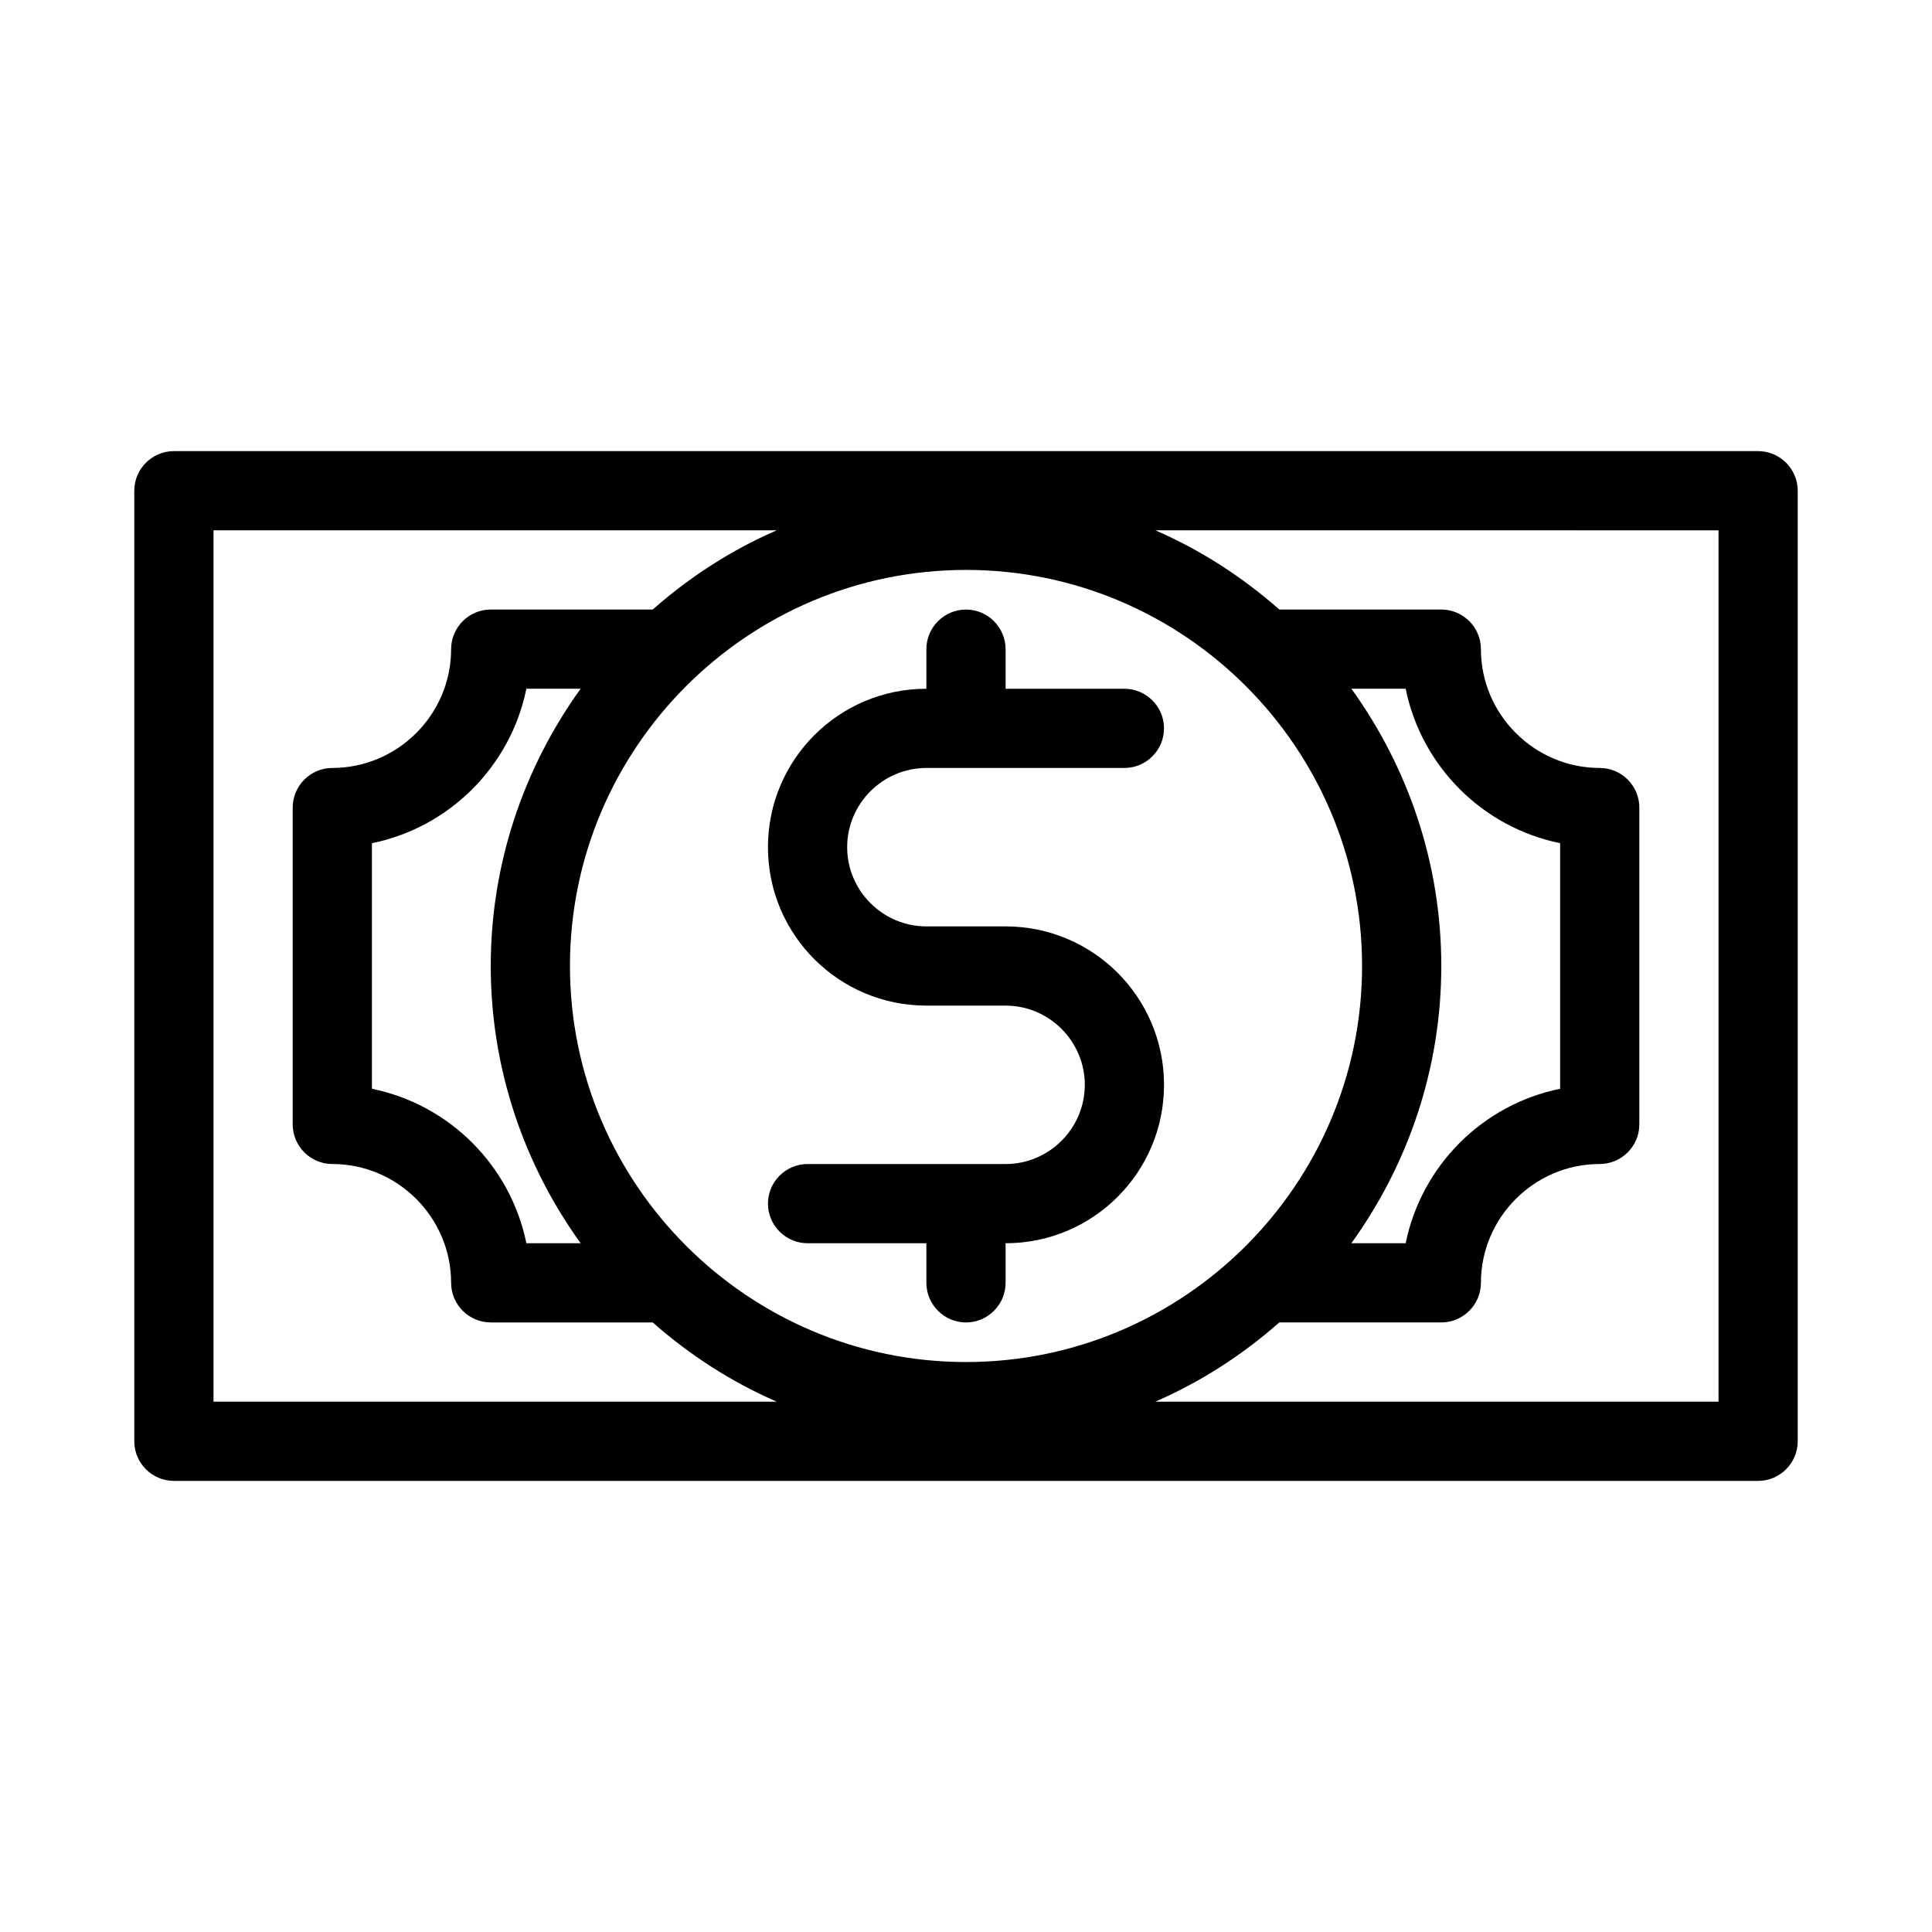
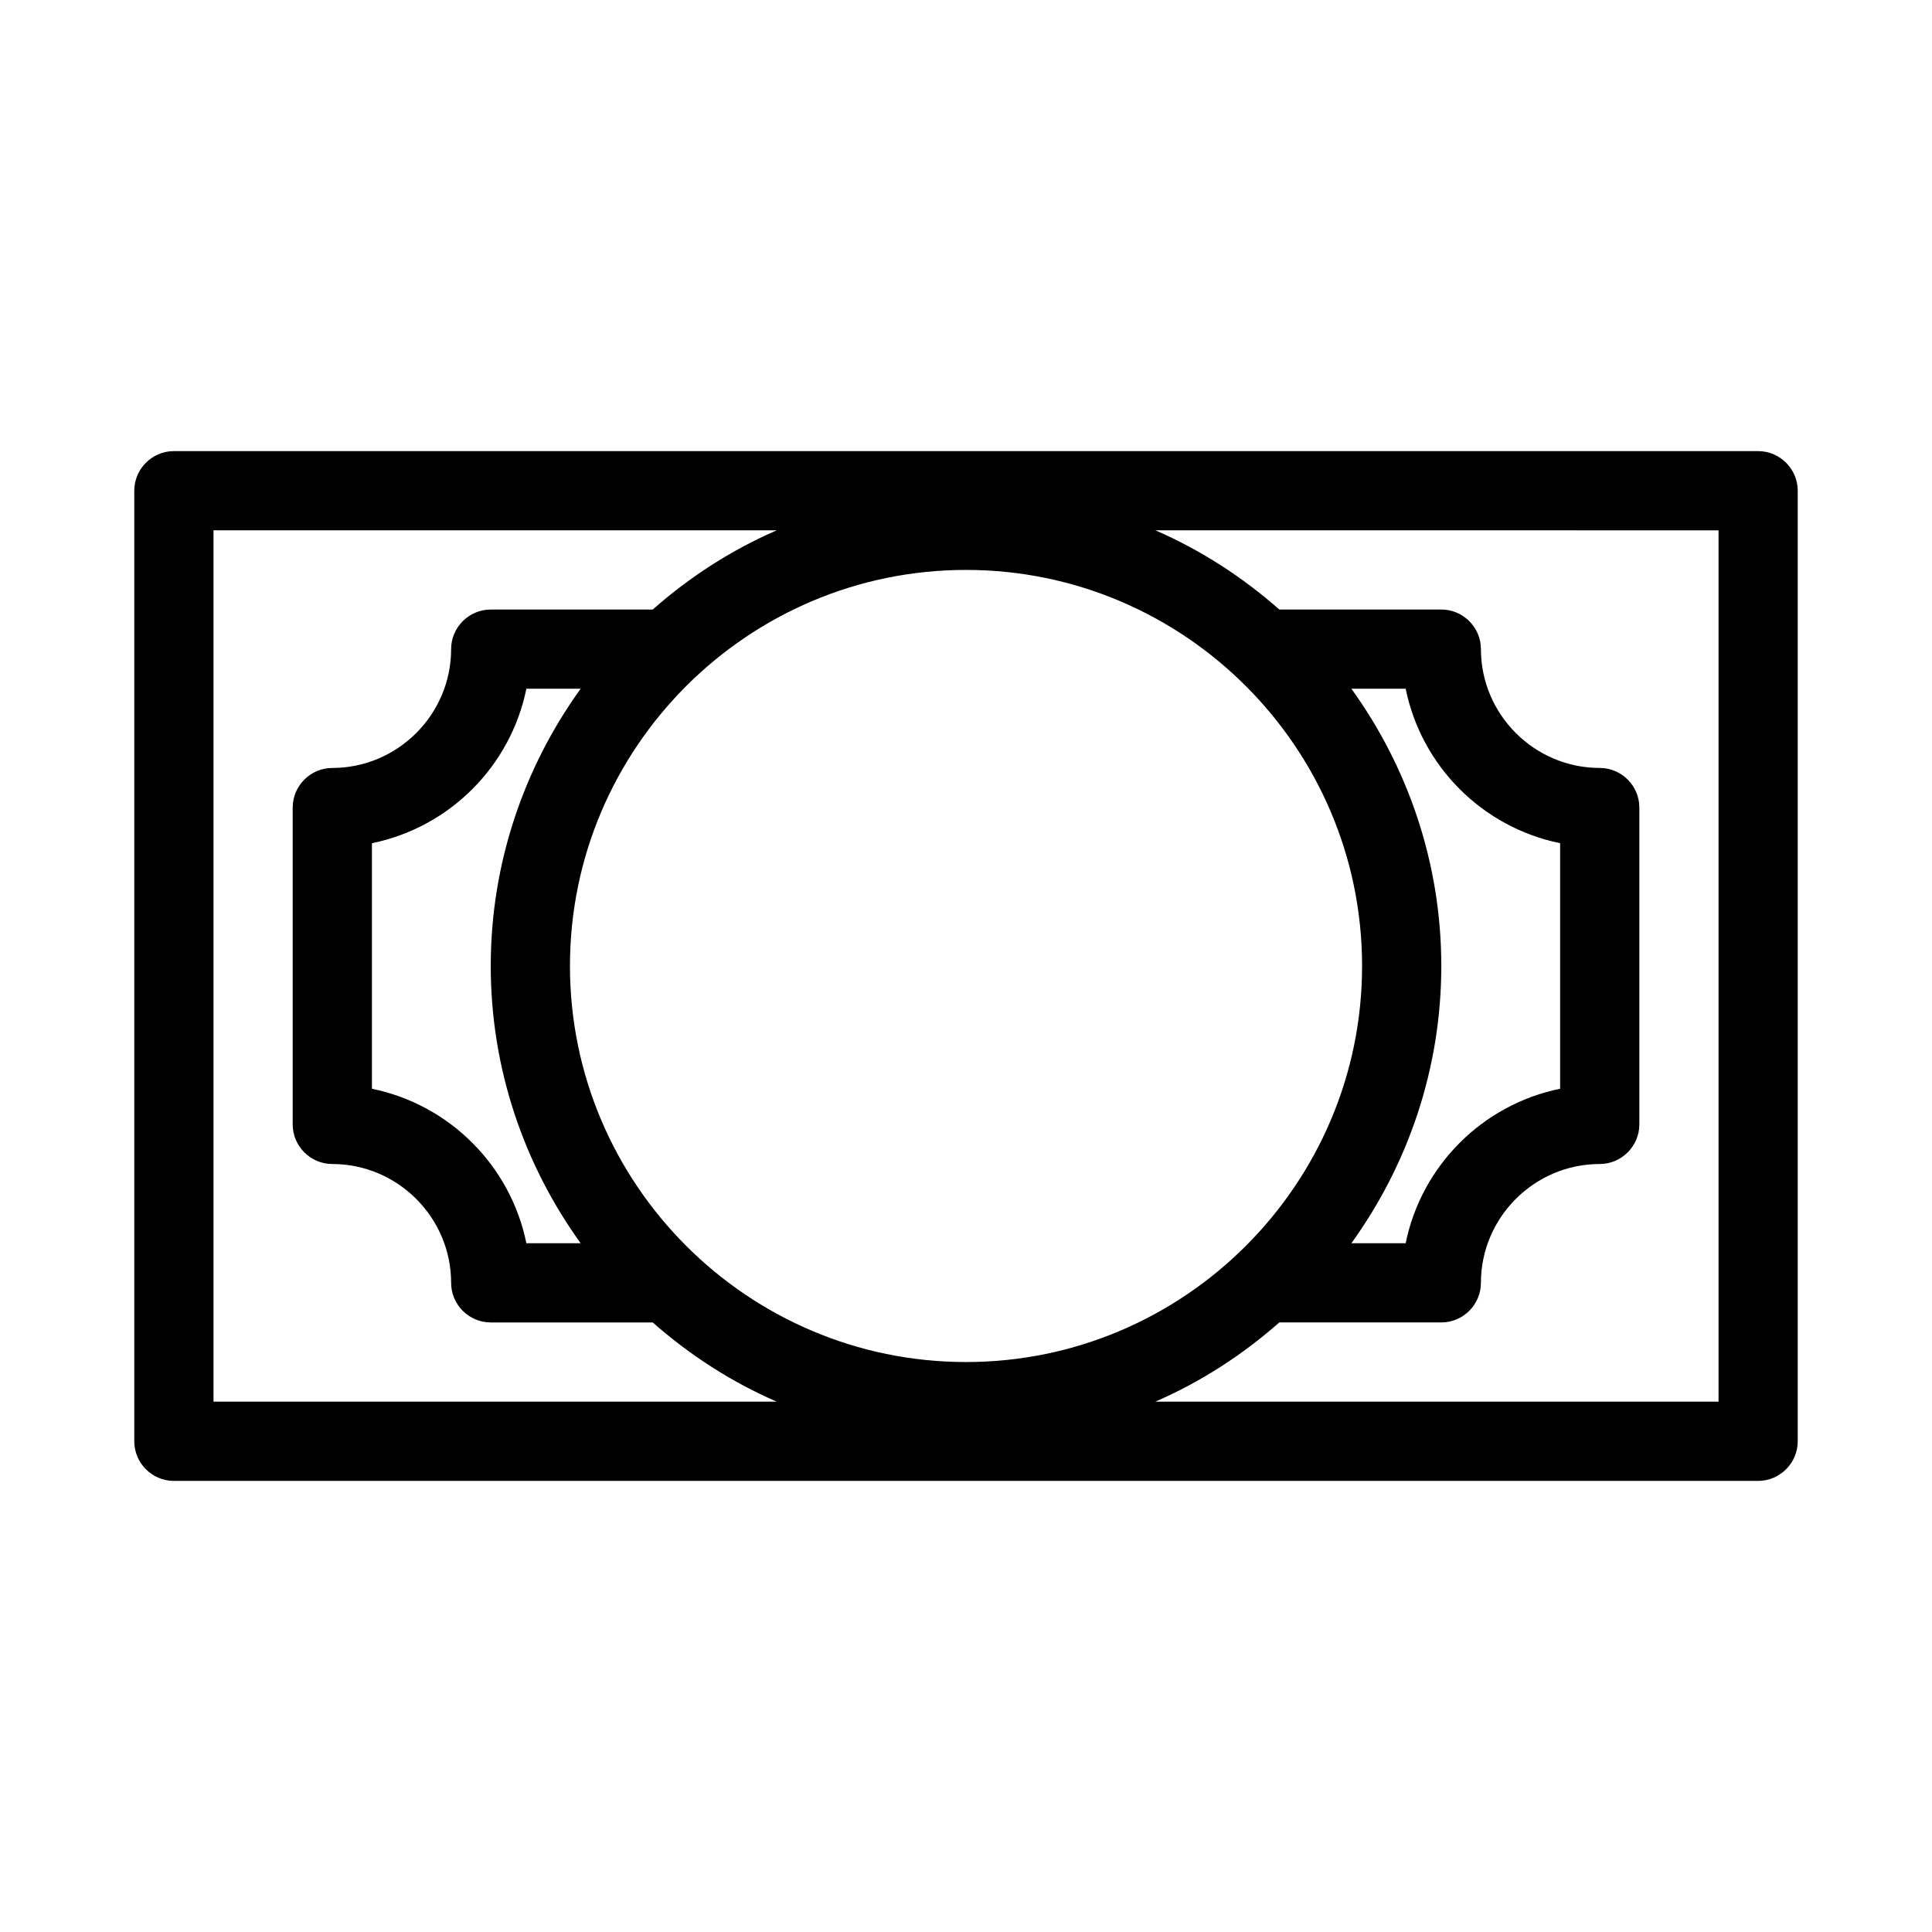
<svg xmlns="http://www.w3.org/2000/svg" fill="#000000" width="800px" height="800px" version="1.1" viewBox="144 144 512 512">
  <g>
-     <path d="m389.5 347.52h52.48c5.773 0 10.496-4.723 10.496-10.496 0-5.773-4.723-10.496-10.496-10.496h-31.488v-10.496c0-5.773-4.723-10.496-10.496-10.496s-10.496 4.723-10.496 10.496v10.496c-23.195 0-41.984 18.789-41.984 41.984 0 23.195 18.789 41.984 41.984 41.984h20.992c11.547 0 20.992 9.445 20.992 20.992s-9.445 20.992-20.992 20.992h-52.48c-5.773 0-10.496 4.723-10.496 10.496 0 5.773 4.723 10.496 10.496 10.496h31.488v10.496c0 5.773 4.723 10.496 10.496 10.496s10.496-4.723 10.496-10.496v-10.496c23.195 0 41.984-18.789 41.984-41.984 0-23.195-18.789-41.984-41.984-41.984h-20.992c-11.547 0-20.992-9.445-20.992-20.992s9.445-20.992 20.992-20.992z" />
    <path d="m609.92 263.55h-419.84c-5.773 0-10.496 4.723-10.496 10.496v251.91c0 5.773 4.723 10.496 10.496 10.496h419.84c5.773 0 10.496-4.723 10.496-10.496v-251.91c0-5.773-4.723-10.496-10.496-10.496zm-409.34 251.9v-230.91h149.25c-12.07 5.246-23.09 12.387-32.852 20.992h-42.93c-5.773 0-10.496 4.723-10.496 10.496 0 17.32-14.168 31.488-31.488 31.488-5.773 0-10.496 4.723-10.496 10.496v83.969c0 5.773 4.723 10.496 10.496 10.496 17.32 0 31.488 14.168 31.488 31.488 0 5.773 4.723 10.496 10.496 10.496h42.93c9.762 8.605 20.781 15.742 32.852 20.992zm97.297-188.93c-14.902 20.676-23.824 46.078-23.824 73.473s8.922 52.797 23.824 73.473h-14.379c-4.199-20.57-20.363-36.734-40.934-40.934v-65.074c20.57-4.199 36.734-20.363 40.934-40.934zm-2.832 73.473c0-57.832 47.129-104.96 104.96-104.96s104.96 47.129 104.96 104.96-47.129 104.96-104.96 104.96c-57.836-0.004-104.96-47.129-104.96-104.96zm207.09-73.473h14.379c4.199 20.57 20.363 36.734 40.934 40.934v65.074c-20.57 4.199-36.734 20.363-40.934 40.934h-14.379c14.906-20.676 23.824-46.078 23.824-73.473 0-27.391-8.922-52.793-23.824-73.469zm97.297 188.93h-149.25c12.07-5.246 23.09-12.387 32.852-20.992h42.93c5.773 0 10.496-4.723 10.496-10.496 0-17.32 14.168-31.488 31.488-31.488 5.773 0 10.496-4.723 10.496-10.496v-83.969c0-5.773-4.723-10.496-10.496-10.496-17.32 0-31.488-14.168-31.488-31.488 0-5.773-4.723-10.496-10.496-10.496h-42.93c-9.762-8.605-20.781-15.742-32.852-20.992l149.25 0.004z" />
  </g>
</svg>